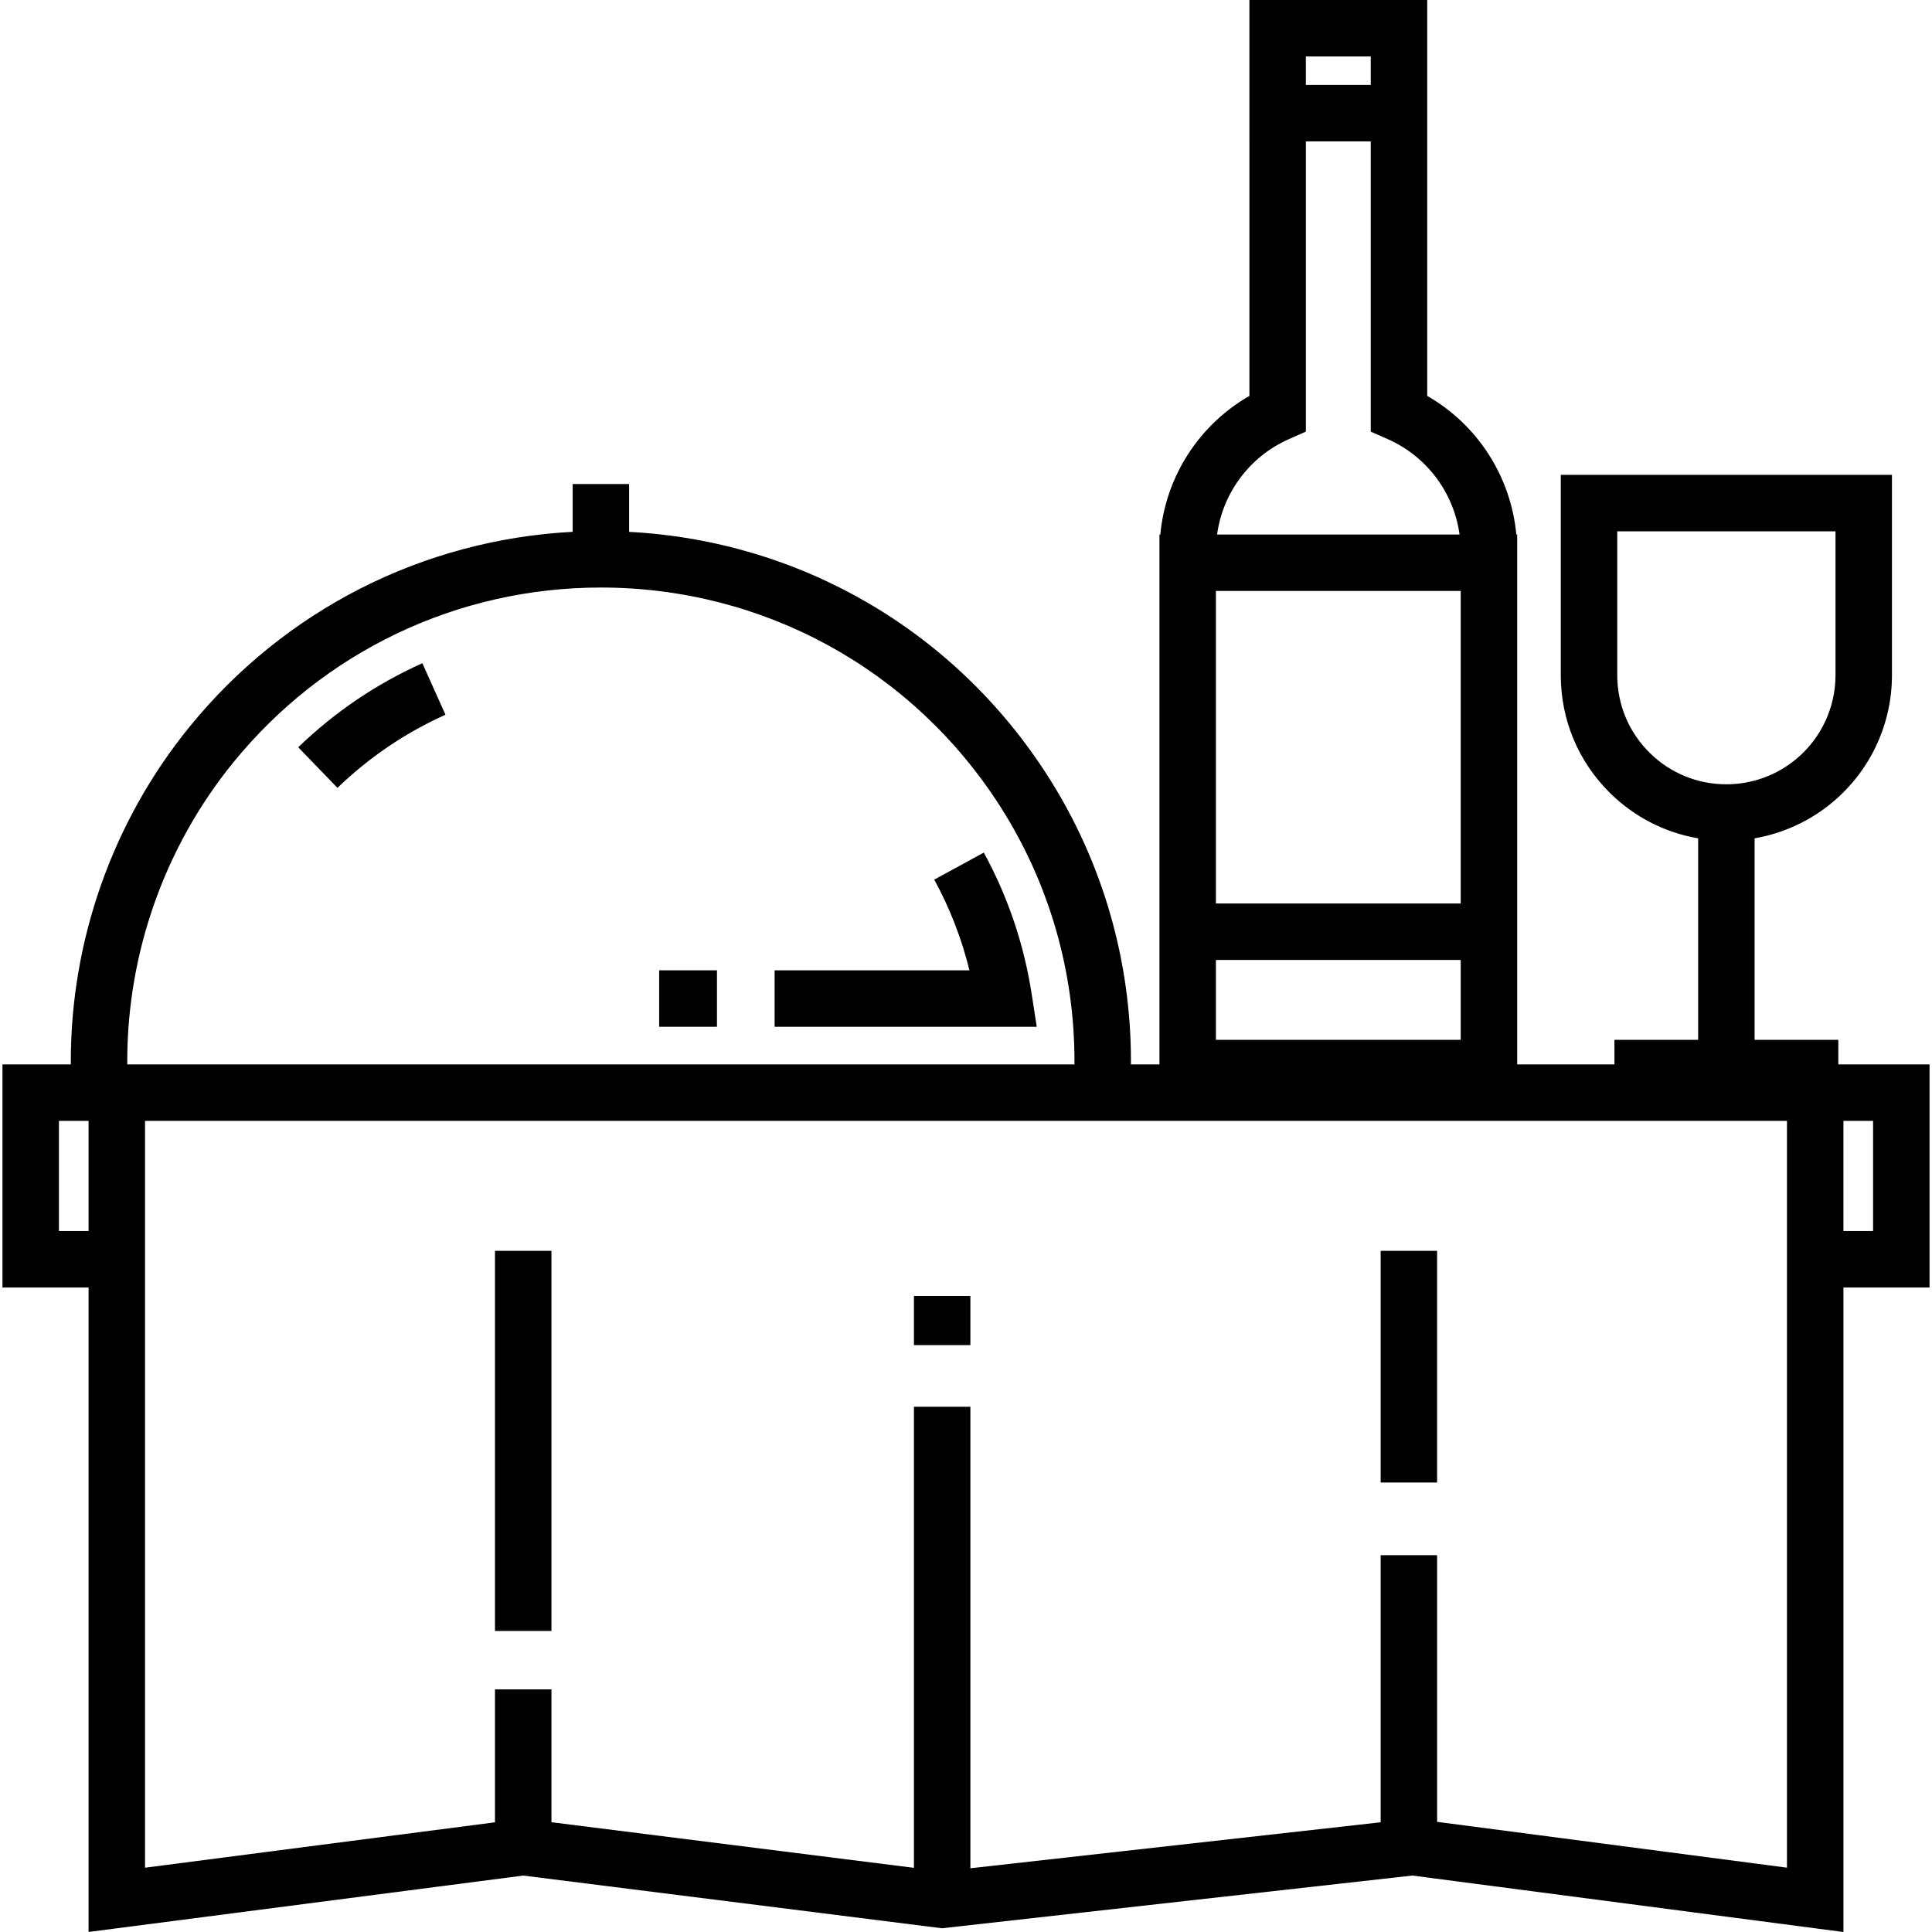
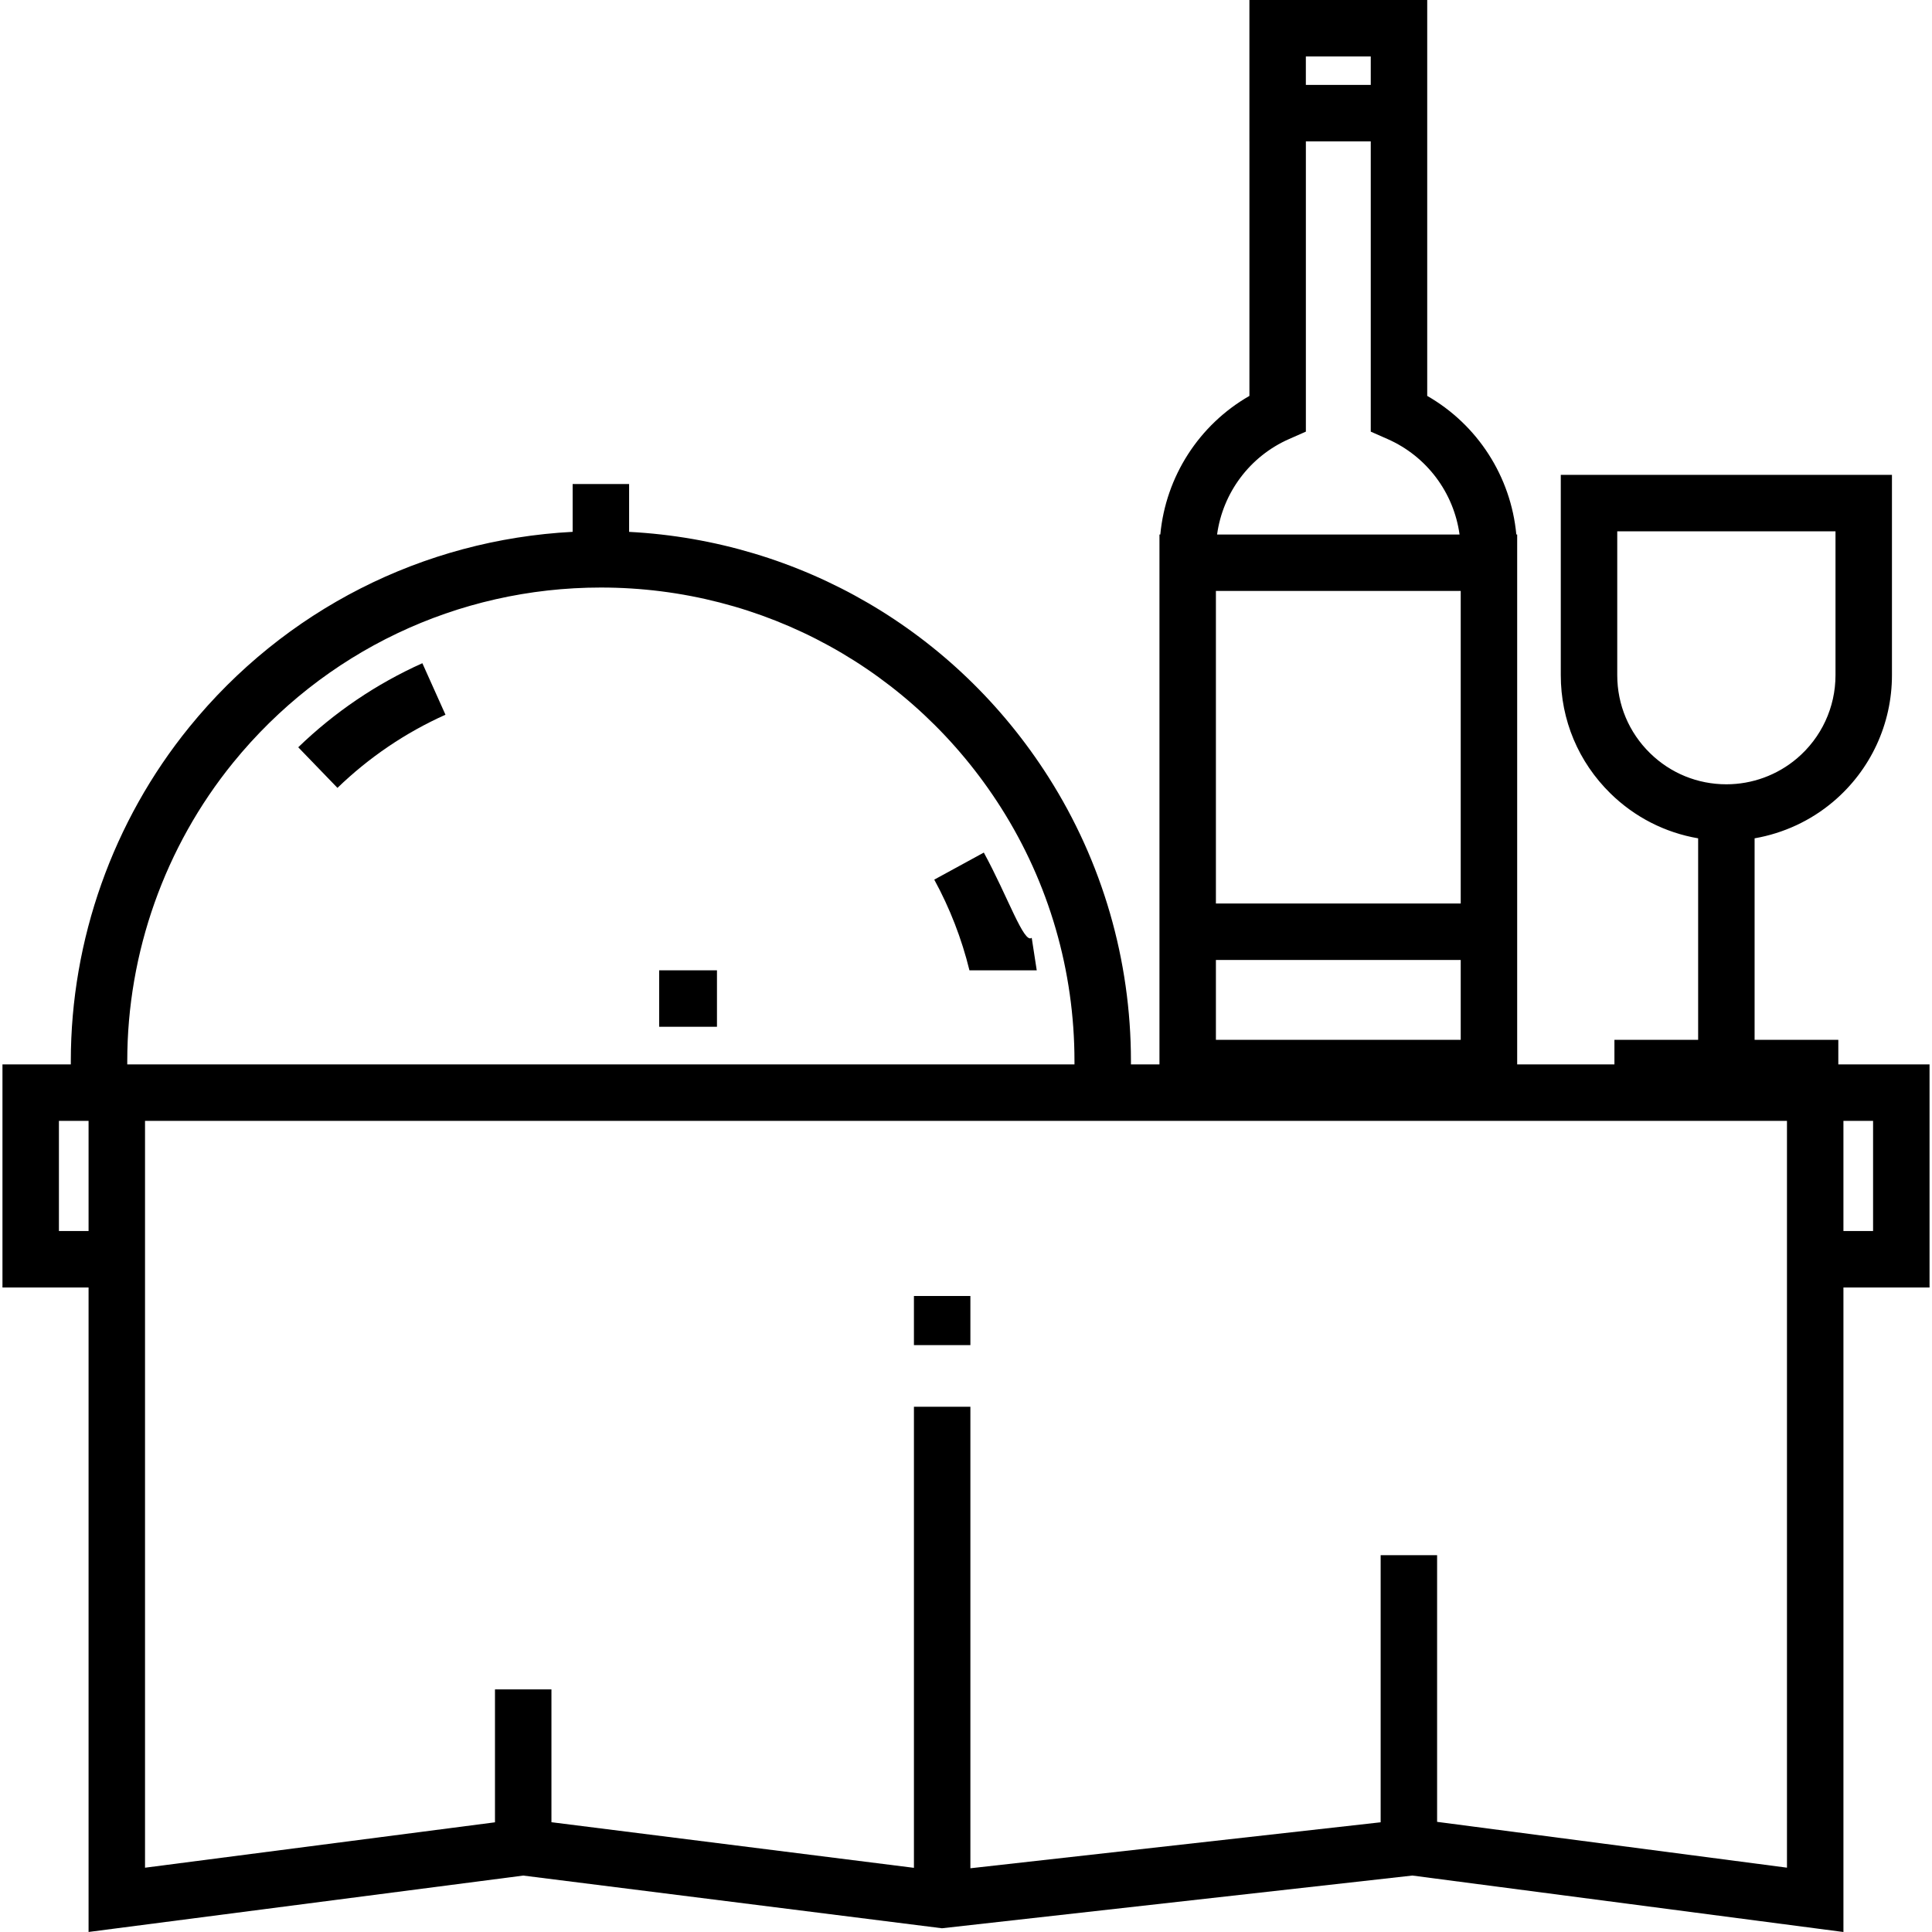
<svg xmlns="http://www.w3.org/2000/svg" version="1.1" id="Capa_1" x="0px" y="0px" viewBox="0 0 512 512" style="enable-background:new 0 0 512 512;" xml:space="preserve">
  <g>
    <g>
      <g>
        <polygon />
        <polygon />
        <polygon />
-         <polygon />
-         <path d="M260.722,225.941l-13.133,7.168c4.148,7.602,7.27,15.656,9.324,24.035h-51.631v14.962h69.465l-1.331-8.621     C271.378,250.274,267.108,237.644,260.722,225.941z" />
+         <path d="M260.722,225.941l-13.133,7.168c4.148,7.602,7.27,15.656,9.324,24.035h-51.631h69.465l-1.331-8.621     C271.378,250.274,267.108,237.644,260.722,225.941z" />
        <rect x="174.684" y="257.143" width="15.32" height="14.962" />
        <path d="M79.035,198.036l10.394,10.761c8.398-8.11,18.029-14.634,28.626-19.387l-6.123-13.651     C99.75,181.223,88.682,188.719,79.035,198.036z" />
        <path d="M488.528,282.079h-1.355v-6.517h-22.186v-53.4c7.646-1.325,14.861-4.658,20.84-9.715     c9.889-8.363,15.56-20.579,15.56-33.519v-53.082h-87.763v53.082c0,11.885,4.675,23.012,13.161,31.335     c6.443,6.318,14.511,10.406,23.24,11.901v53.398H427.84v6.517h-25.772V254.4V146.05v-4.403h-0.229     c-1.432-15.347-10.249-29.07-23.611-36.727V37.467V22.505V0h-47.123v37.467h0.004v67.453     c-13.362,7.656-22.179,21.379-23.612,36.727h-0.229v4.403v108.351v27.678h-7.557v-0.867c0-26.768-7.559-52.8-21.857-75.284     c-24.612-38.702-65.753-62.601-111.135-64.978v-12.685h-14.962v12.675c-39.648,2.084-76.342,20.674-101.585,51.737     c-20.252,24.92-31.406,56.362-31.406,88.534v0.867H0.653v59.12h22.819V511.99l115.199-14.945l110.961,13.964l124.661-13.97     L488.529,512V341.198h22.819v-59.119H488.528z M437.262,199.579c-5.594-5.485-8.675-12.819-8.675-20.651v-38.121h57.839v38.121     c0,8.528-3.739,16.581-10.259,22.094c-5.204,4.401-11.831,6.825-18.66,6.825C449.889,207.847,442.7,204.911,437.262,199.579z      M346.065,14.962h17.2v7.544h-17.2V14.962z M341.605,116.356l4.465-1.968v-76.92h17.196v76.921l4.465,1.968     c10.408,4.587,17.549,14.235,19.065,25.291H322.54C324.055,130.59,331.197,120.944,341.605,116.356z M322.228,156.609h64.878     v82.83h-64.878V156.609z M322.228,254.401h64.878v21.161h-64.878V254.401z M23.472,326.237h-7.857v-0.001v-29.195h3.149h4.708     V326.237z M33.725,281.212c0-28.745,9.964-56.836,28.054-79.097c23.972-29.497,59.493-46.413,97.457-46.413     c43.17,0,82.792,21.777,105.99,58.255c12.77,20.081,19.52,43.336,19.52,67.255v0.867H33.725V281.212z M473.567,494.952     l-92.719-12.143v-70.672h-14.962v70.789l-108.723,12.184V372.798h-14.962v122.197l-96.064-12.089V447.71h-14.962v35.221     l-92.742,12.03V297.041h261.275h173.858V494.952z M496.385,326.236h-7.857v-29.195h7.857V326.236z" />
        <rect x="242.201" y="343.452" width="14.962" height="13.017" />
-         <rect x="131.175" y="331.482" width="14.962" height="100.742" />
-         <rect x="365.885" y="331.482" width="14.962" height="61.403" />
      </g>
    </g>
  </g>
</svg>